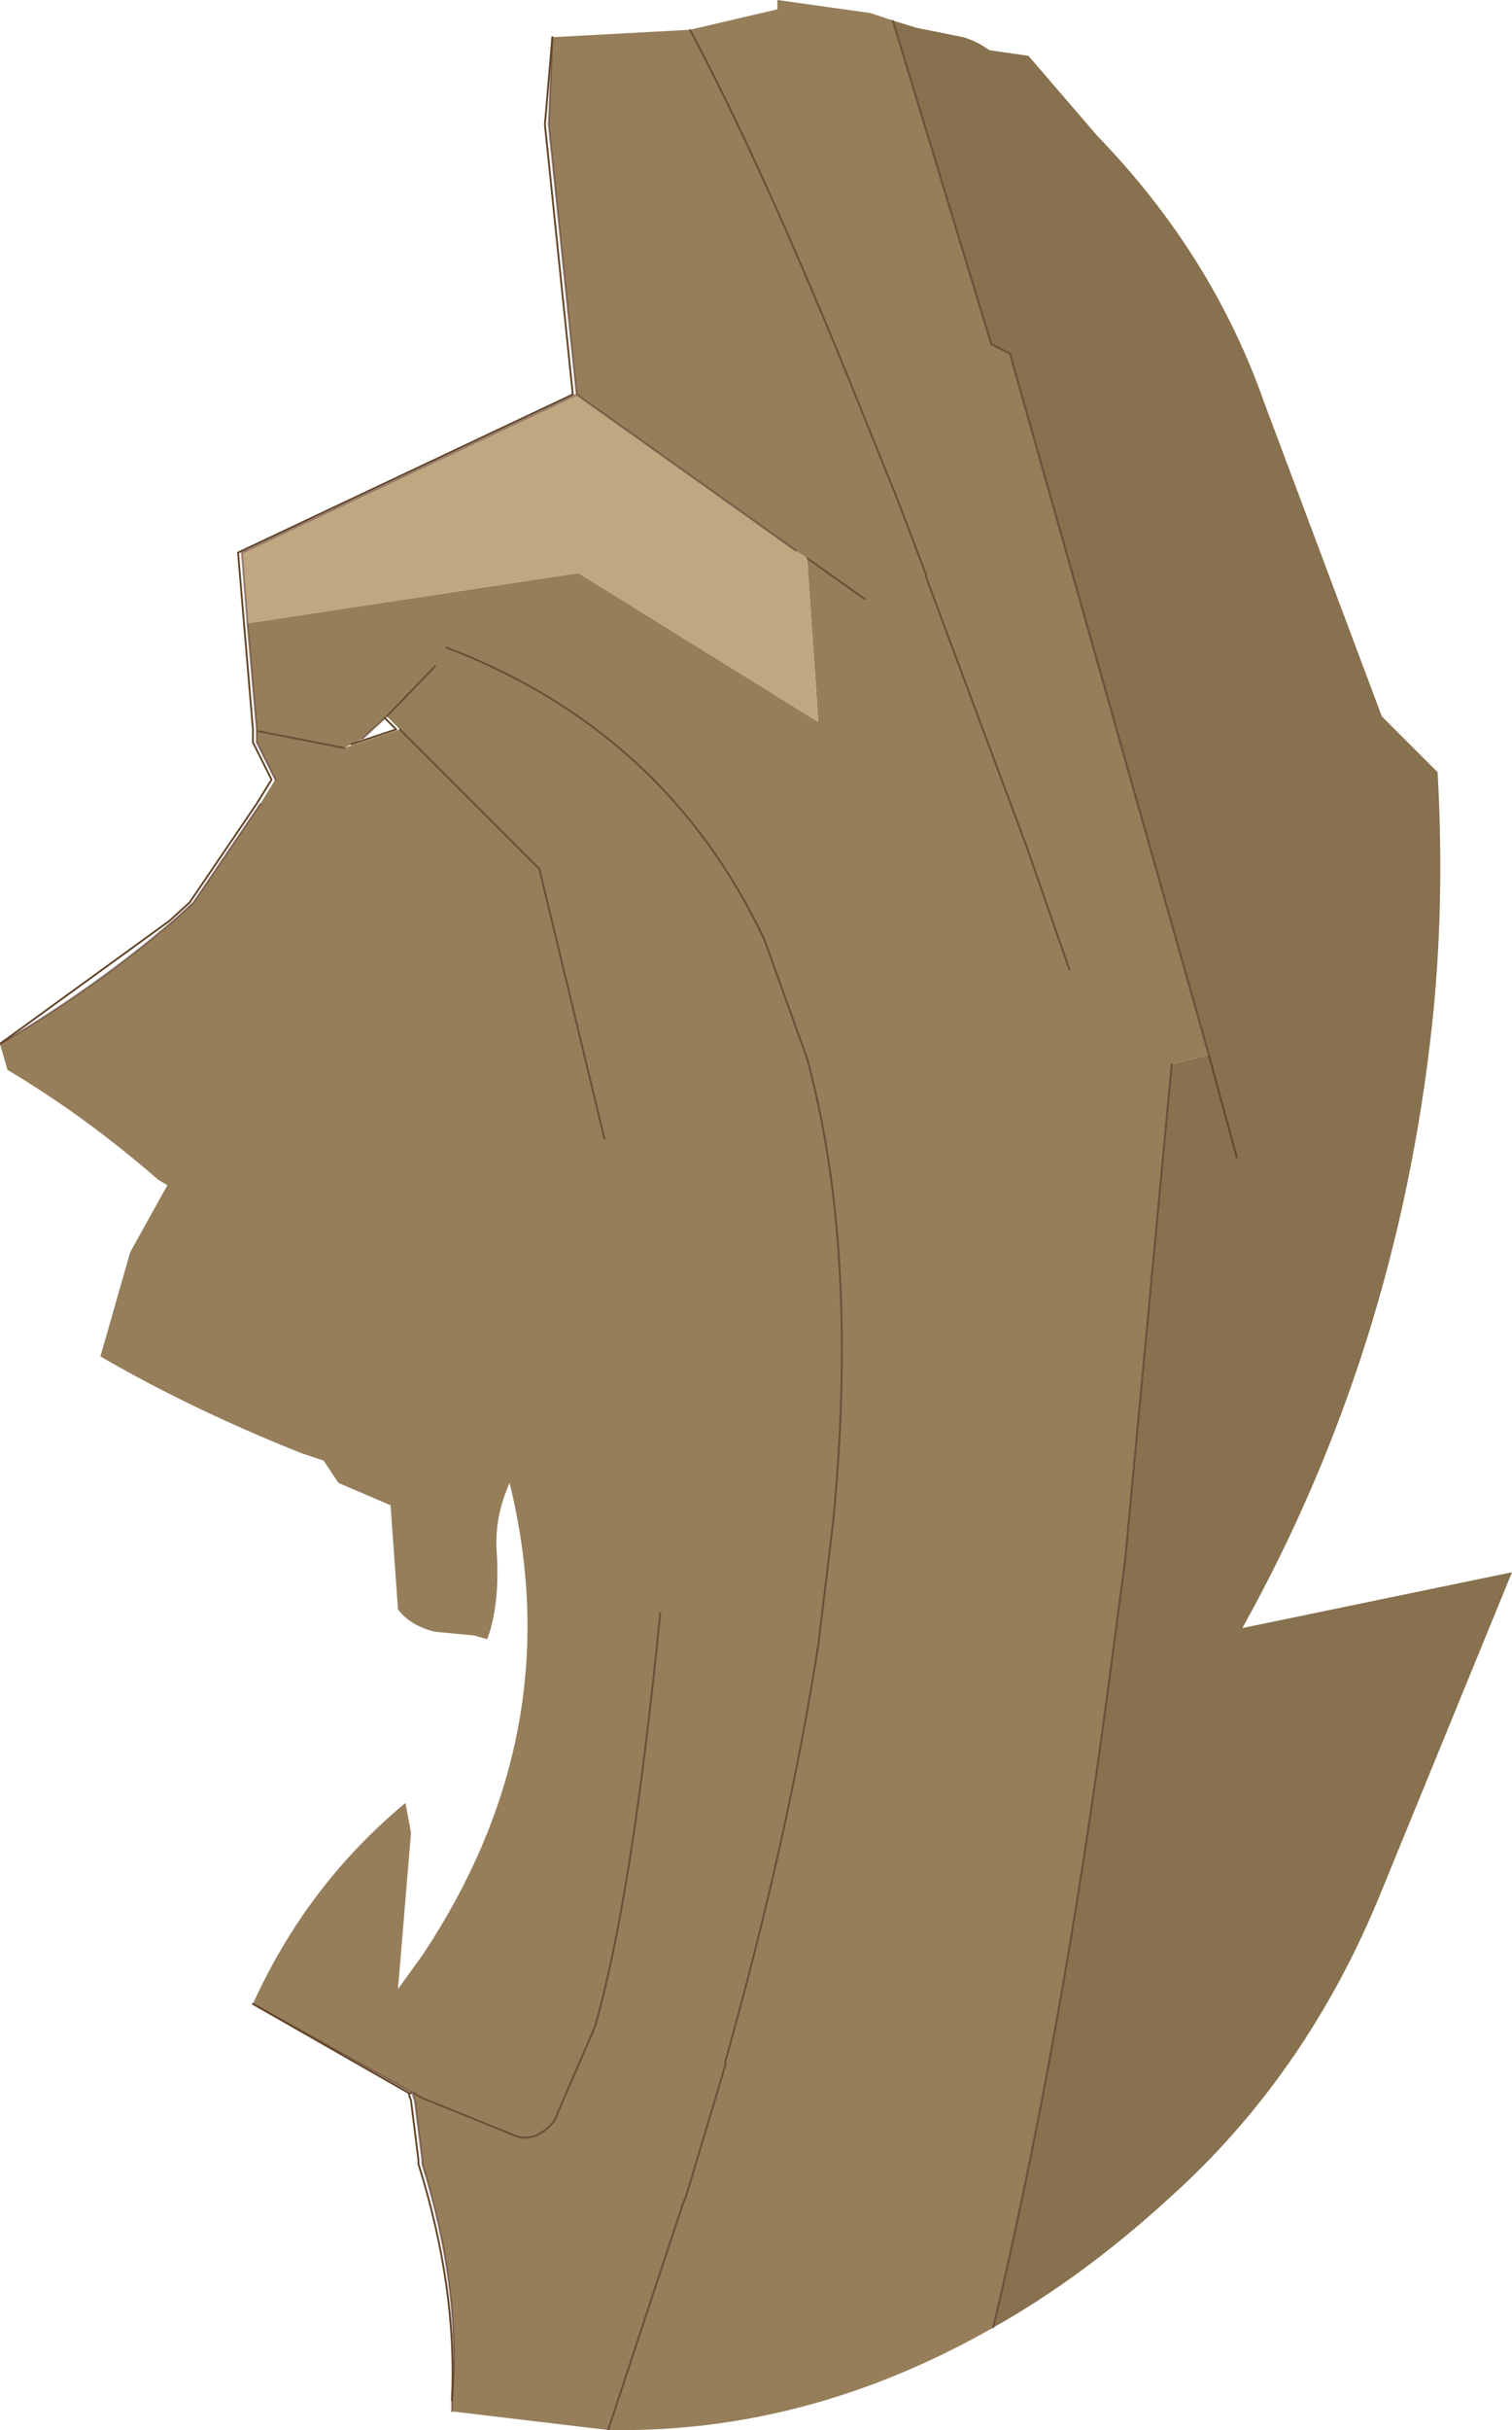
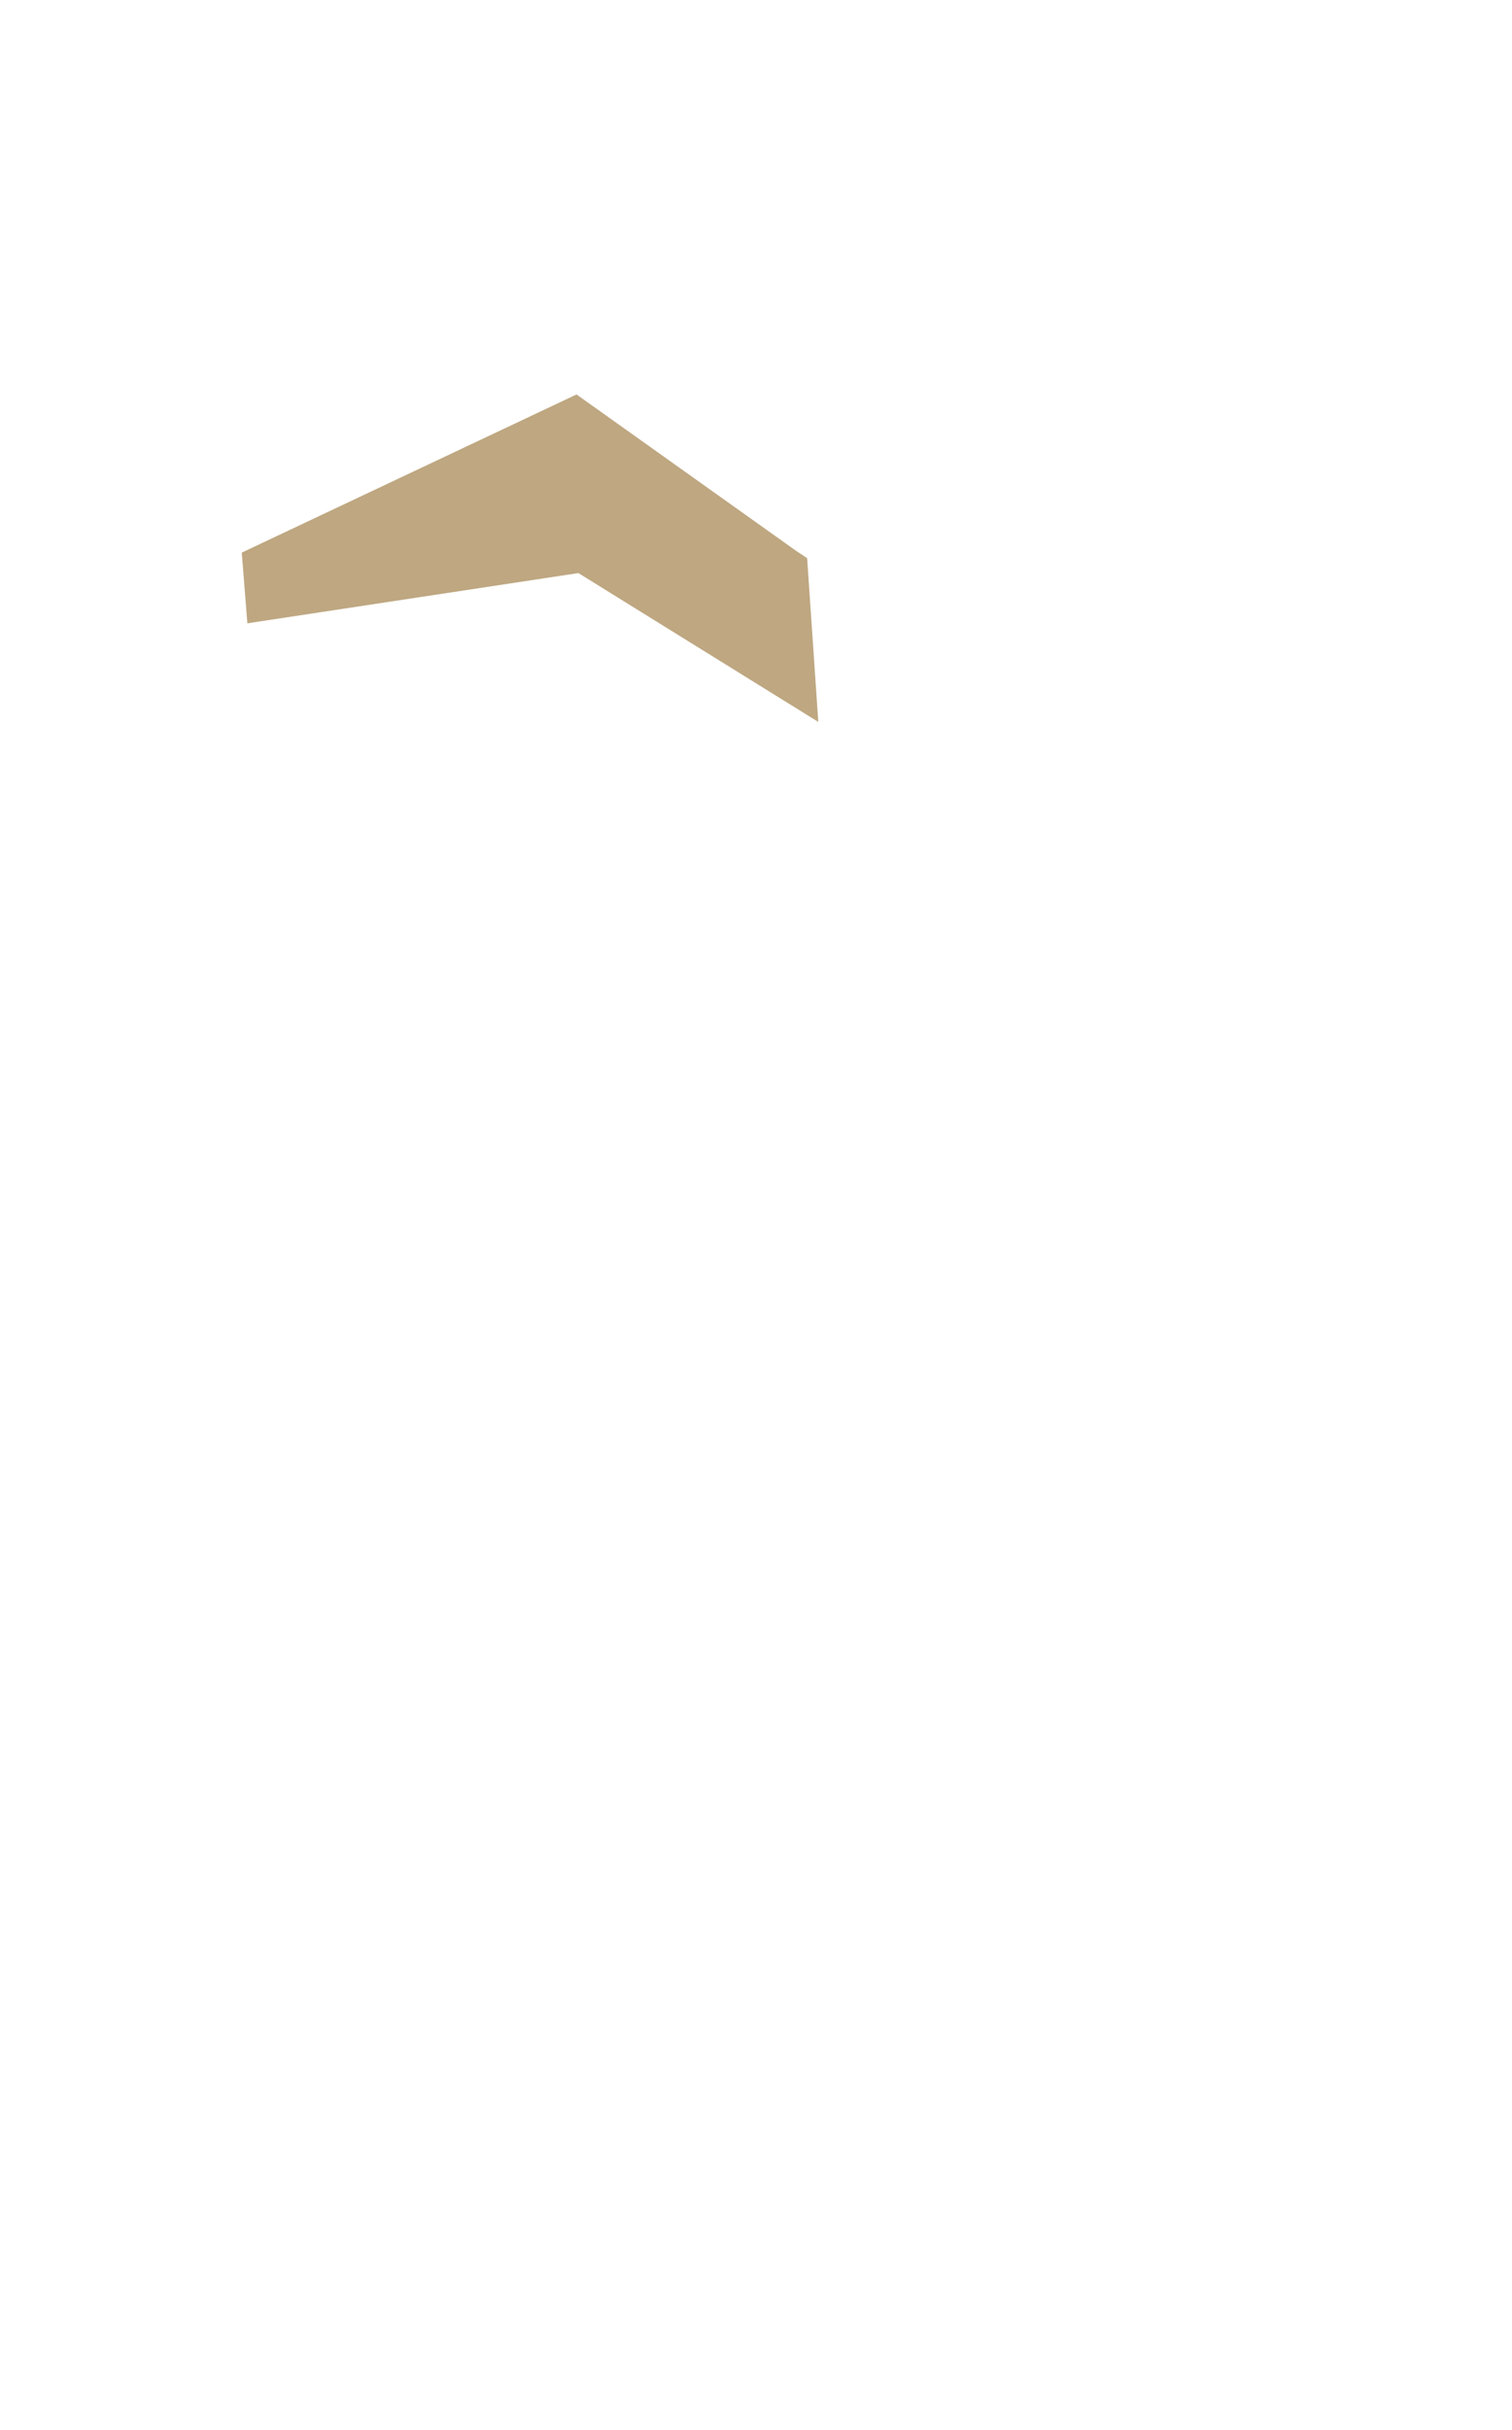
<svg xmlns="http://www.w3.org/2000/svg" xmlns:xlink="http://www.w3.org/1999/xlink" width="40.65px" height="65.3px">
  <g transform="matrix(1, 0, 0, 1, -327.3, -257.95)">
    <use xlink:href="#object-0" width="40.65" height="65.3" transform="matrix(1, 0, 0, 1, 327.3, 257.95)" />
  </g>
  <defs>
    <g transform="matrix(1, 0, 0, 1, -327.3, -257.95)" id="object-0">
-       <path fill-rule="evenodd" fill="#957e59" stroke="none" d="M345.85 258.75L348.2 258.2L348.2 257.95L350.7 258.3L351.3 258.5L353.95 267.2L354.45 267.45L359.8 286.3L358.8 286.55L357.55 299.85L357.1 303.25Q355.85 312.7 354 320.5Q349 323.35 343.65 323.25L345.65 317.2L345.75 316.95L346.8 313.45L346.8 313.35Q348.5 307.3 349.3 302.15L349.7 298.85Q350.4 291.55 349 286.4L347.85 283.2Q345.2 277.6 339.3 275.35Q345.2 277.6 347.85 283.2L349 286.4Q350.4 291.55 349.7 298.85L349.3 302.15Q348.5 307.3 346.8 313.35L346.8 313.45L345.75 316.95L345.65 317.2L343.65 323.25L339.45 322.75L339.45 322.45Q339.7 319.45 338.65 316.1L338.65 316L338.45 314.4L338.4 314.25L338.4 314.2L334.1 311.8Q335.55 308.6 338.2 306.4L338.35 307.2L338 311.4L338.65 310.5Q342.65 304.5 341 297.8Q340.6 298.7 340.65 299.6Q340.75 301.05 340.4 302L340.05 301.9L339 301.8Q338.35 301.65 338 301.2L337.8 298.4L336.4 297.8L336 297.2L335.4 297Q332.4 295.8 330 294.4L330.8 291.6L331.8 289.8L331.55 289.65Q329.6 287.95 327.5 286.7L327.3 286Q329.85 284.5 331.95 282.7L332.5 282.2L334.3 279.55L334.7 278.9L334.2 277.9L334.2 277.6L334.2 277.55L333.95 274.7L342.85 273.35L349.3 277.35L349 272.95L350.55 274.05L349 272.95L348.7 272.75L342.8 268.55L342.05 261.3L342.15 258.95L345.85 258.75Q347.9 262.6 350.45 268.95L351.4 271.3L352.2 273.4L352.2 273.45L352.25 273.6L354.9 280.7L356.05 284L354.9 280.7L352.25 273.6L352.2 273.45L352.2 273.4L351.4 271.3L350.45 268.95Q347.9 262.6 345.85 258.75M336.55 278.05L334.25 277.6L334.2 277.6L334.25 277.6L336.55 278.05L336.75 277.95L337.05 277.8L337.65 277.25L337.7 277.2L339 275.85L337.7 277.2L338.05 277.55L336.55 278.05M343.55 288.55L341.8 281.3L338.05 277.55L341.8 281.3L343.55 288.55M338.45 314.2L338.4 314.2L338.45 314.2L338.5 314.25L338.45 314.2M338.7 314.35L338.5 314.25L338.7 314.35L341.05 315.3Q341.65 315.6 342.2 314.95L343.3 312.4Q344.3 308.9 345.05 301.3Q344.3 308.9 343.3 312.4L342.2 314.95Q341.65 315.6 341.05 315.3L338.7 314.35" />
-       <path fill-rule="evenodd" fill="#87714e" stroke="none" d="M351.3 258.5L351.95 258.7L353.2 258.95Q353.55 259.05 353.9 259.3L354.95 259.45L356.8 261.6Q359.9 264.8 361.3 268.8L364.45 277.2L365.95 278.7Q366.15 282.25 365.8 285.5Q364.85 294.25 360.7 301.7L367.95 300.2L364.45 308.75Q362.45 313.7 358.7 317.05Q356.4 319.15 354 320.5Q355.85 312.7 357.1 303.25L357.55 299.85L358.8 286.55L359.8 286.3L354.45 267.45L353.95 267.2L351.3 258.5M360.55 289.05L359.8 286.3L360.55 289.05" />
      <path fill-rule="evenodd" fill="#bea781" stroke="none" d="M333.95 274.7L333.8 272.8L342.8 268.55L348.7 272.75L349 272.95L349.3 277.35L342.85 273.35L333.95 274.7M338.4 314.2L338.45 314.2L338.4 314.2M338.5 314.25L338.7 314.35L338.5 314.25" />
-       <path fill="none" stroke="#2b0000" stroke-opacity="0.38" stroke-width="0.05" stroke-linecap="round" stroke-linejoin="round" d="M345.85 258.75Q347.9 262.6 350.45 268.95L351.4 271.3L352.2 273.4L352.2 273.45L352.25 273.6L354.9 280.7L356.05 284M351.3 258.5L353.95 267.2L354.45 267.45L359.8 286.3L360.55 289.05M327.3 286Q329.85 284.5 331.95 282.7L332.5 282.2L334.3 279.55M334.7 278.9L334.2 277.9L334.2 277.6L334.2 277.55L333.95 274.7L333.8 272.8L342.8 268.55L342.05 261.3L342.15 258.95M334.2 277.6L334.25 277.6L336.55 278.05M337.05 277.8L337.65 277.25L337.7 277.2L339 275.85M338.05 277.55L341.8 281.3L343.55 288.55M334.1 311.8L338.4 314.2L338.4 314.25L338.45 314.4L338.65 316L338.65 316.1Q339.7 319.45 339.45 322.45L339.45 322.75M338.45 314.2L338.5 314.25L338.7 314.35L341.05 315.3Q341.65 315.6 342.2 314.95L343.3 312.4Q344.3 308.9 345.05 301.3M349 272.95L350.55 274.05M339.3 275.35Q345.2 277.6 347.85 283.2L349 286.4Q350.4 291.55 349.7 298.85L349.3 302.15Q348.5 307.3 346.8 313.35L346.8 313.45L345.75 316.95L345.65 317.2L343.65 323.25M354 320.5Q355.85 312.7 357.1 303.25L357.55 299.85L358.8 286.55M342.8 268.55L348.7 272.75M338.4 314.2L338.45 314.2" />
-       <path fill="none" stroke="#634527" stroke-width="0.05" stroke-linecap="round" stroke-linejoin="round" d="M342.15 258.95L341.95 261.3L342.7 268.55L333.7 272.8L334.1 277.55L334.1 277.6L334.1 277.9L334.6 278.9L334.2 279.55L332.4 282.2L331.85 282.7L327.3 286M337.65 277.25L337.95 277.55L336.75 277.95M334.1 311.8L338.3 314.2L338.35 314.2L338.3 314.2L338.3 314.25L338.35 314.4L338.55 316L338.55 316.1Q339.6 319.45 339.45 322.45" />
    </g>
  </defs>
</svg>